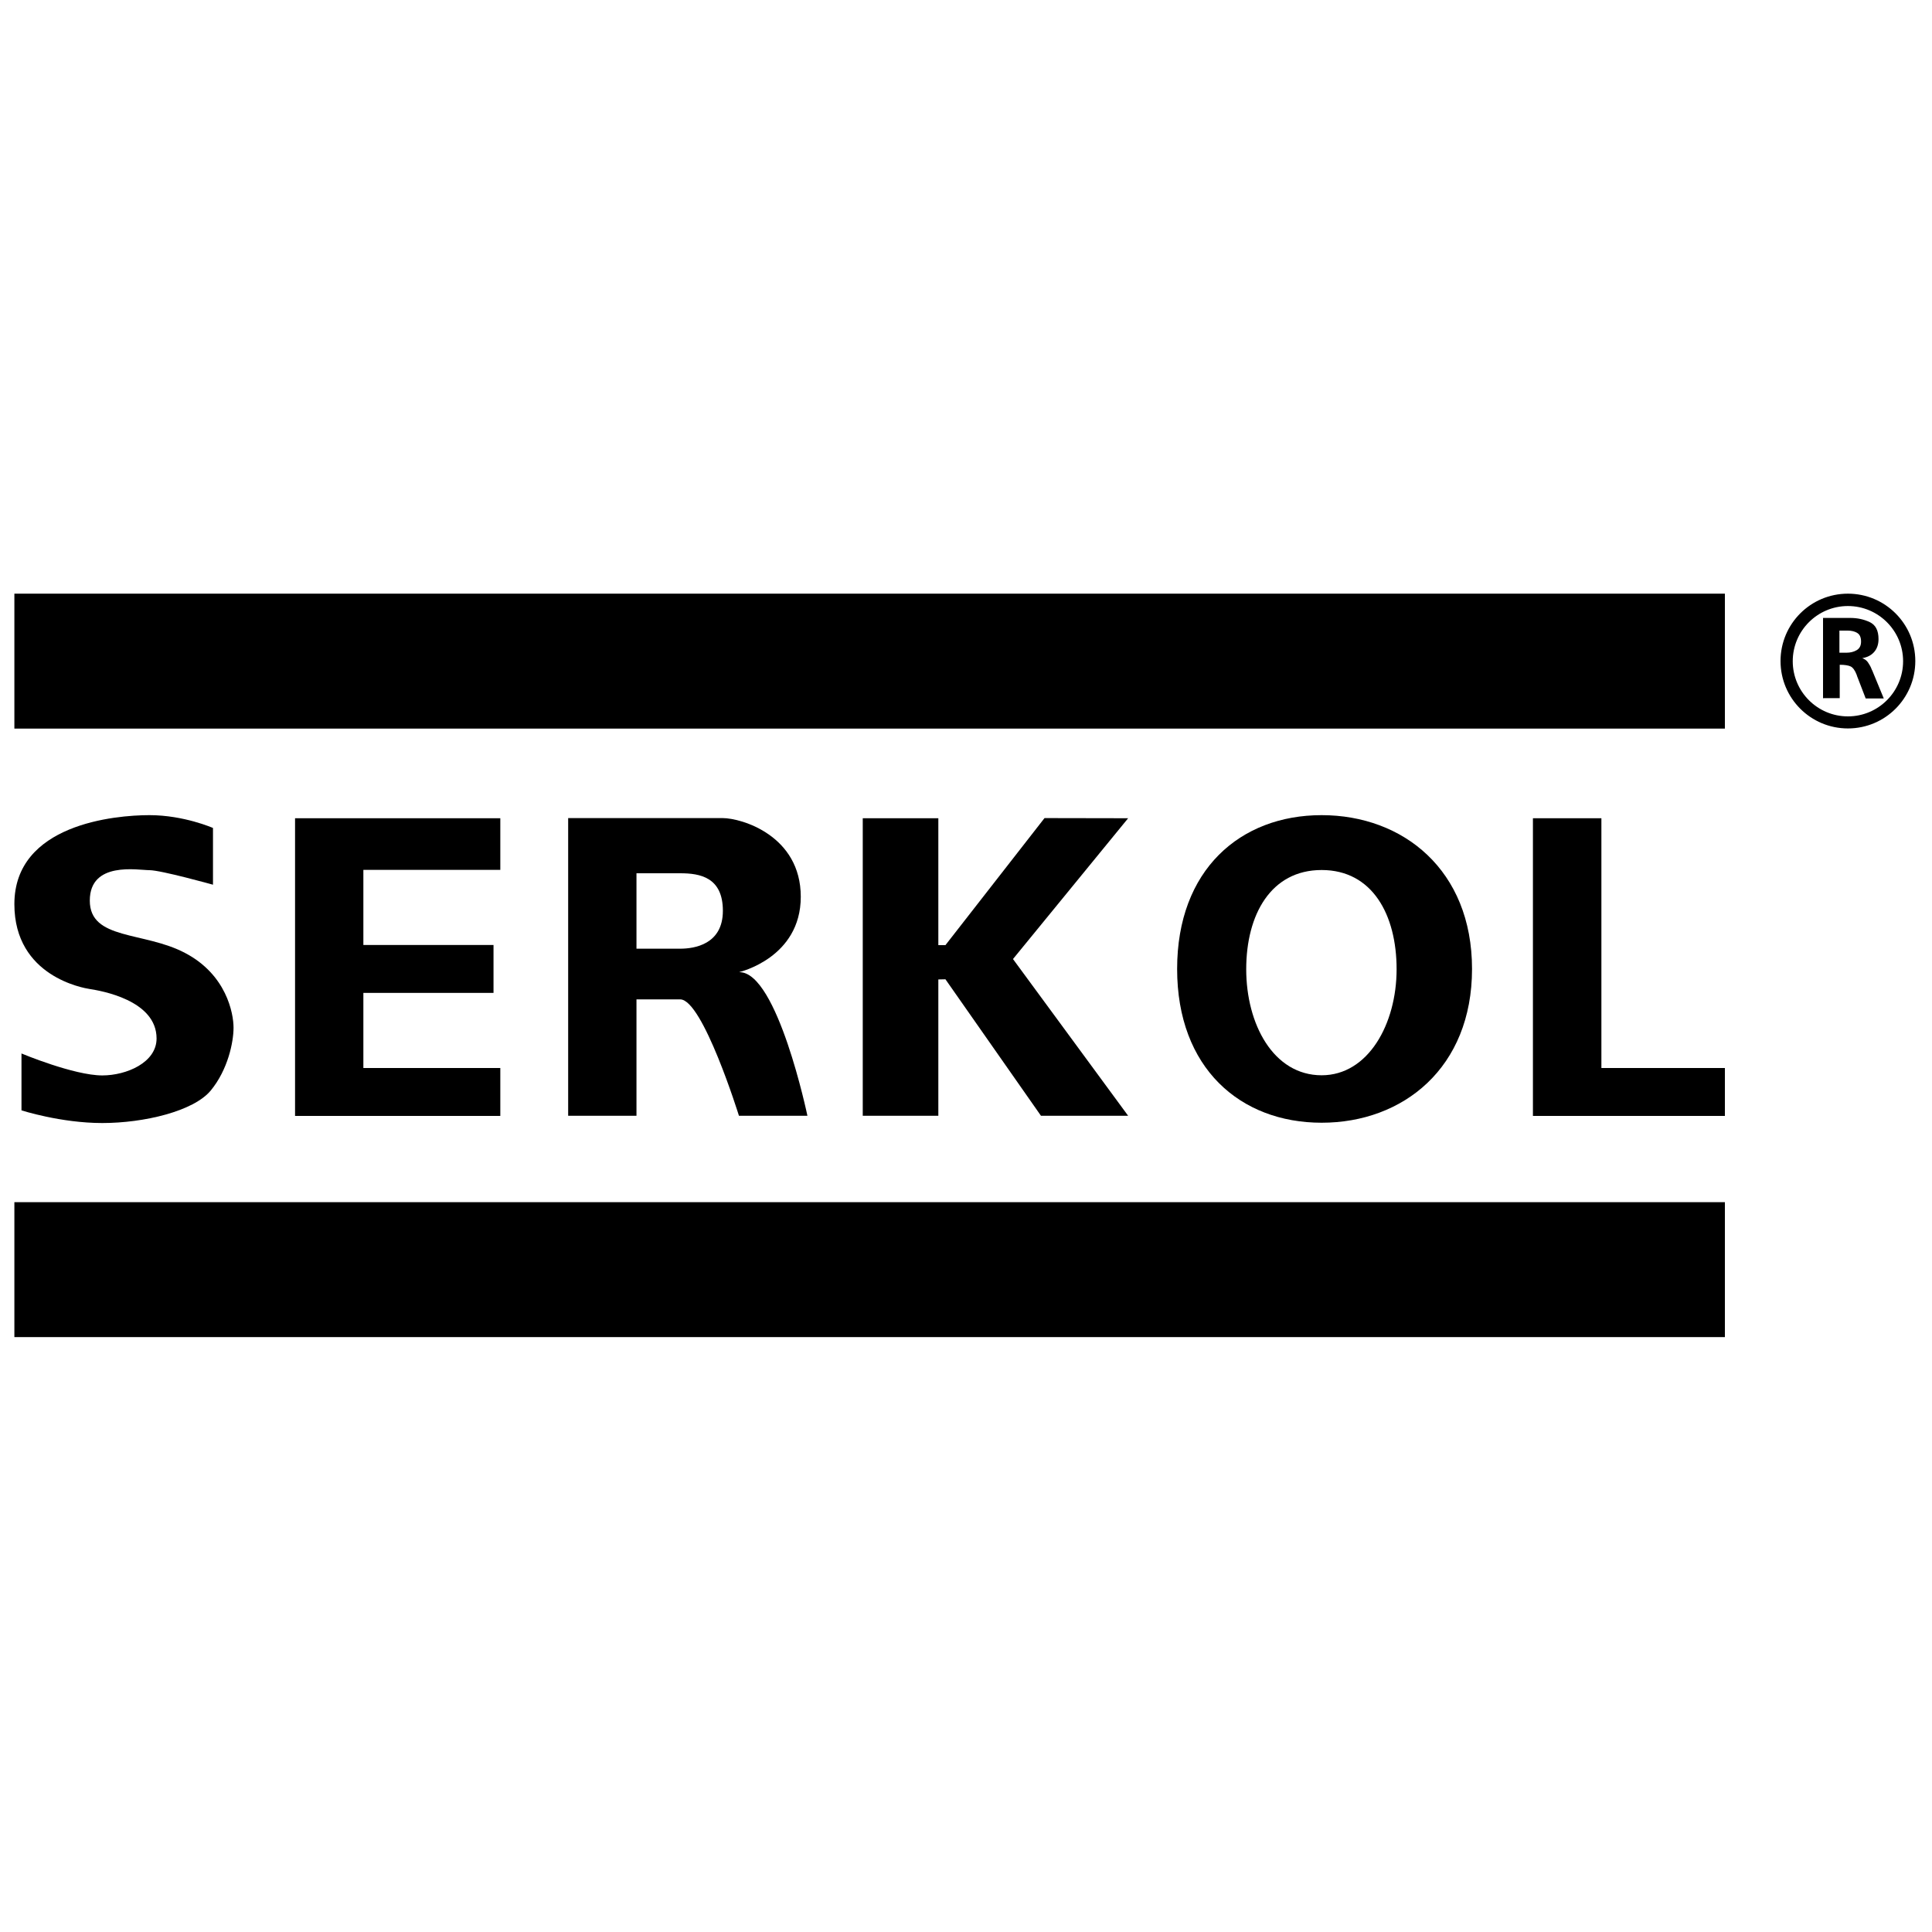
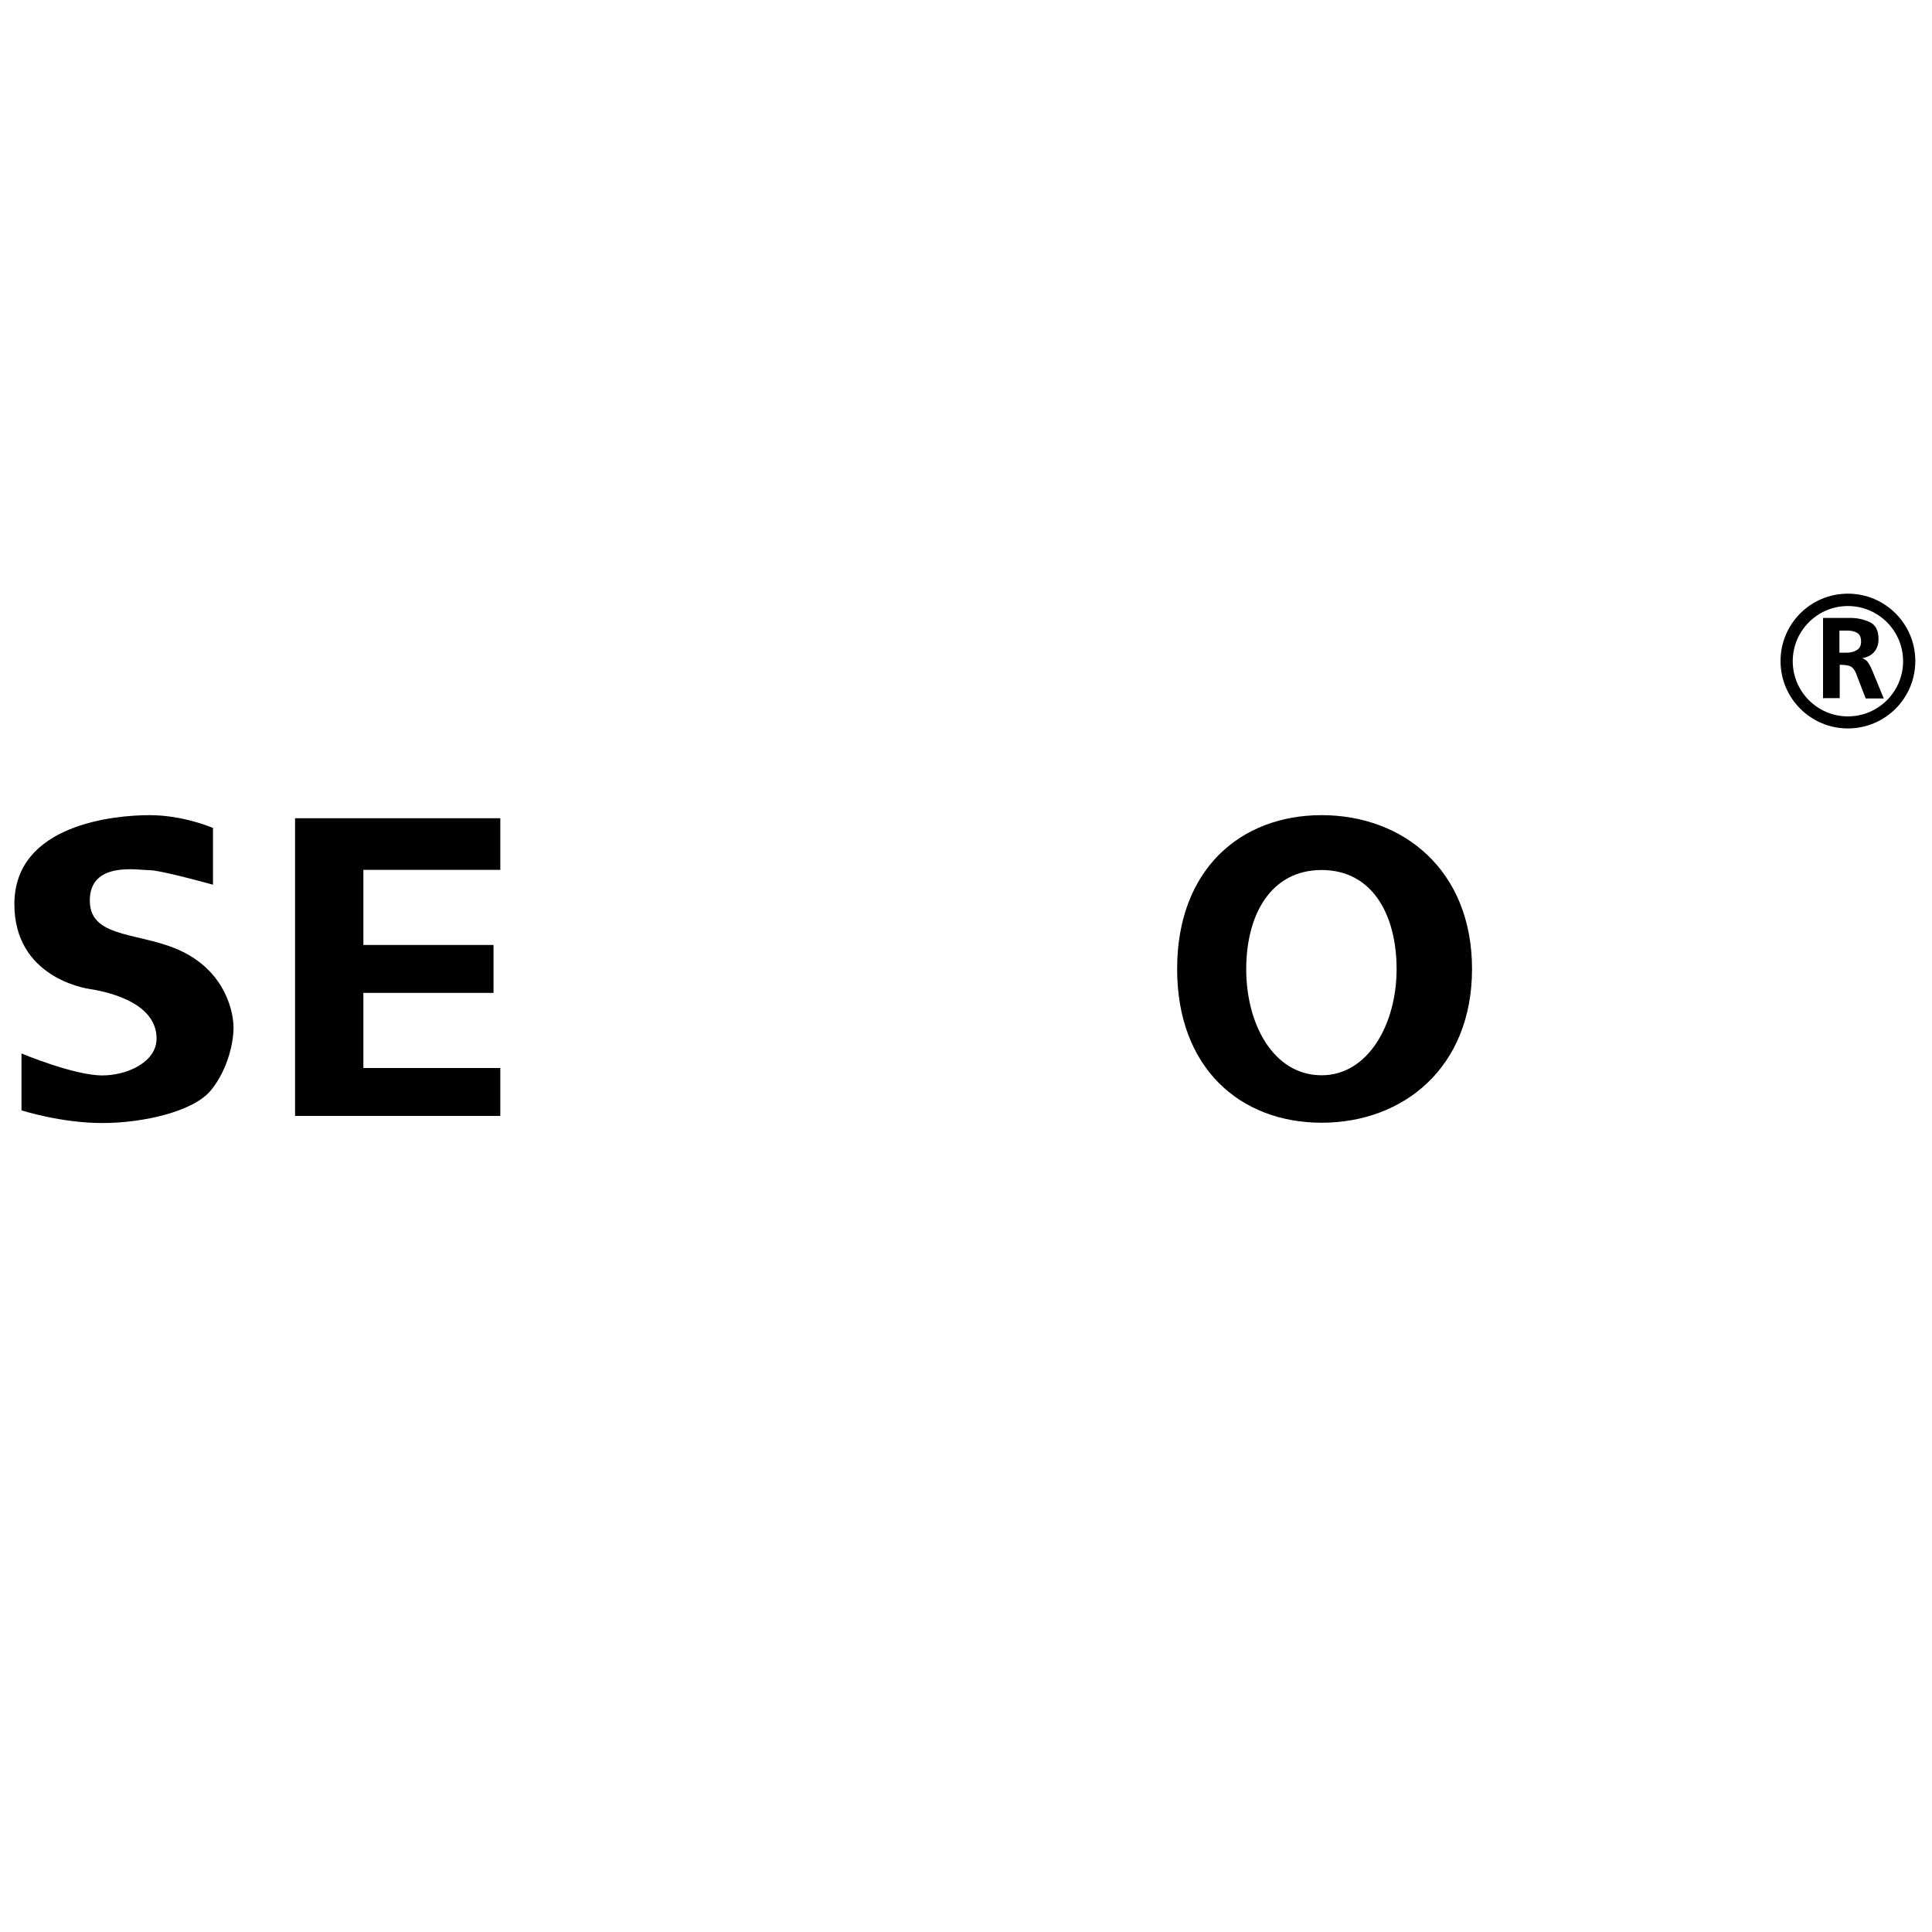
<svg xmlns="http://www.w3.org/2000/svg" id="Calque_1" version="1.1" viewBox="0 0 125 125">
  <defs>
    <style>
      .st0 {
        fill: none;
      }
    </style>
  </defs>
  <rect class="st0" x="0" y="0" width="125" height="125" />
  <g>
    <g>
      <g>
-         <polygon points="60.71 61.15 61.17 61.15 67.58 52.93 72.99 52.94 65.54 62.05 72.99 72.19 67.35 72.19 61.17 63.36 60.71 63.37 60.71 72.19 55.82 72.19 55.82 52.94 60.71 52.94 60.71 61.15" />
-         <path d="M47.84,62.89s3.97-.92,3.97-4.87-3.82-5.09-5.06-5.09h-9.99v19.26h4.42v-7.53h2.83c1.46,0,3.8,7.53,3.8,7.53h4.43s-1.94-9.29-4.39-9.29ZM44.01,61.38h-2.83v-4.88h2.83c1.27,0,2.76.25,2.76,2.43s-1.86,2.45-2.76,2.45Z" />
        <polygon points="32.37 52.94 32.37 56.28 23.51 56.28 23.51 61.14 31.93 61.14 31.93 64.24 23.51 64.24 23.51 69.1 32.37 69.1 32.37 72.2 19.09 72.2 19.09 52.94 32.37 52.94" />
-         <polygon points="111.6 69.1 111.6 72.2 99.18 72.2 99.18 52.94 103.61 52.94 103.61 69.1 111.6 69.1" />
        <path d="M85.51,52.74c-5.27,0-9.35,3.54-9.35,9.95s4.08,9.95,9.35,9.95,9.73-3.55,9.73-9.95-4.46-9.95-9.73-9.95ZM85.51,69.57c-3.13,0-4.88-3.32-4.88-6.86s1.6-6.42,4.88-6.42,4.85,2.89,4.85,6.42-1.83,6.86-4.85,6.86Z" />
        <path d="M13.78,53.57s-1.88-.83-4.11-.83-8.74.58-8.74,5.76c0,4.69,4.5,5.43,4.88,5.49.7.11,4.32.71,4.32,3.2,0,1.56-1.95,2.39-3.51,2.39-1.84,0-5.23-1.42-5.23-1.42v3.68s2.54.82,5.23.82c2.69,0,5.91-.76,7.02-2.11,1.11-1.35,1.47-3.13,1.47-4.06s-.46-3.43-3.13-4.83c-2.66-1.41-6.17-.82-6.17-3.39s3.12-1.97,3.86-1.97,4.11.94,4.11.94v-3.65Z" />
      </g>
-       <rect x=".93" y="38.41" width="110.67" height="8.73" />
-       <rect x=".93" y="77.78" width="110.67" height="8.73" />
    </g>
    <g>
      <path d="M119.56,38.41c-2.41,0-4.36,1.95-4.36,4.36s1.95,4.36,4.36,4.36,4.36-1.95,4.36-4.36-1.95-4.36-4.36-4.36ZM119.56,46.35c-1.97,0-3.57-1.6-3.57-3.57s1.6-3.57,3.57-3.57,3.57,1.6,3.57,3.57-1.6,3.57-3.57,3.57Z" />
      <path d="M117.95,45.19v-5.21h1.76c.46,0,.88.09,1.26.27s.57.54.57,1.1c0,.33-.09.61-.28.83s-.45.35-.77.4c.17.07.29.16.37.28s.16.25.22.4c0,.02.01.03.02.05,0,.02.02.04.03.06l.75,1.82h-1.17l-.57-1.48s0-.01,0-.02c0,0,0-.01-.01-.02-.11-.3-.25-.48-.39-.55-.15-.07-.38-.11-.71-.11v2.16h-1.06ZM119.47,42.23c.24,0,.46-.05.65-.16s.29-.29.29-.56-.08-.46-.25-.56c-.16-.1-.37-.15-.6-.15h-.55v1.43h.47Z" />
    </g>
  </g>
</svg>